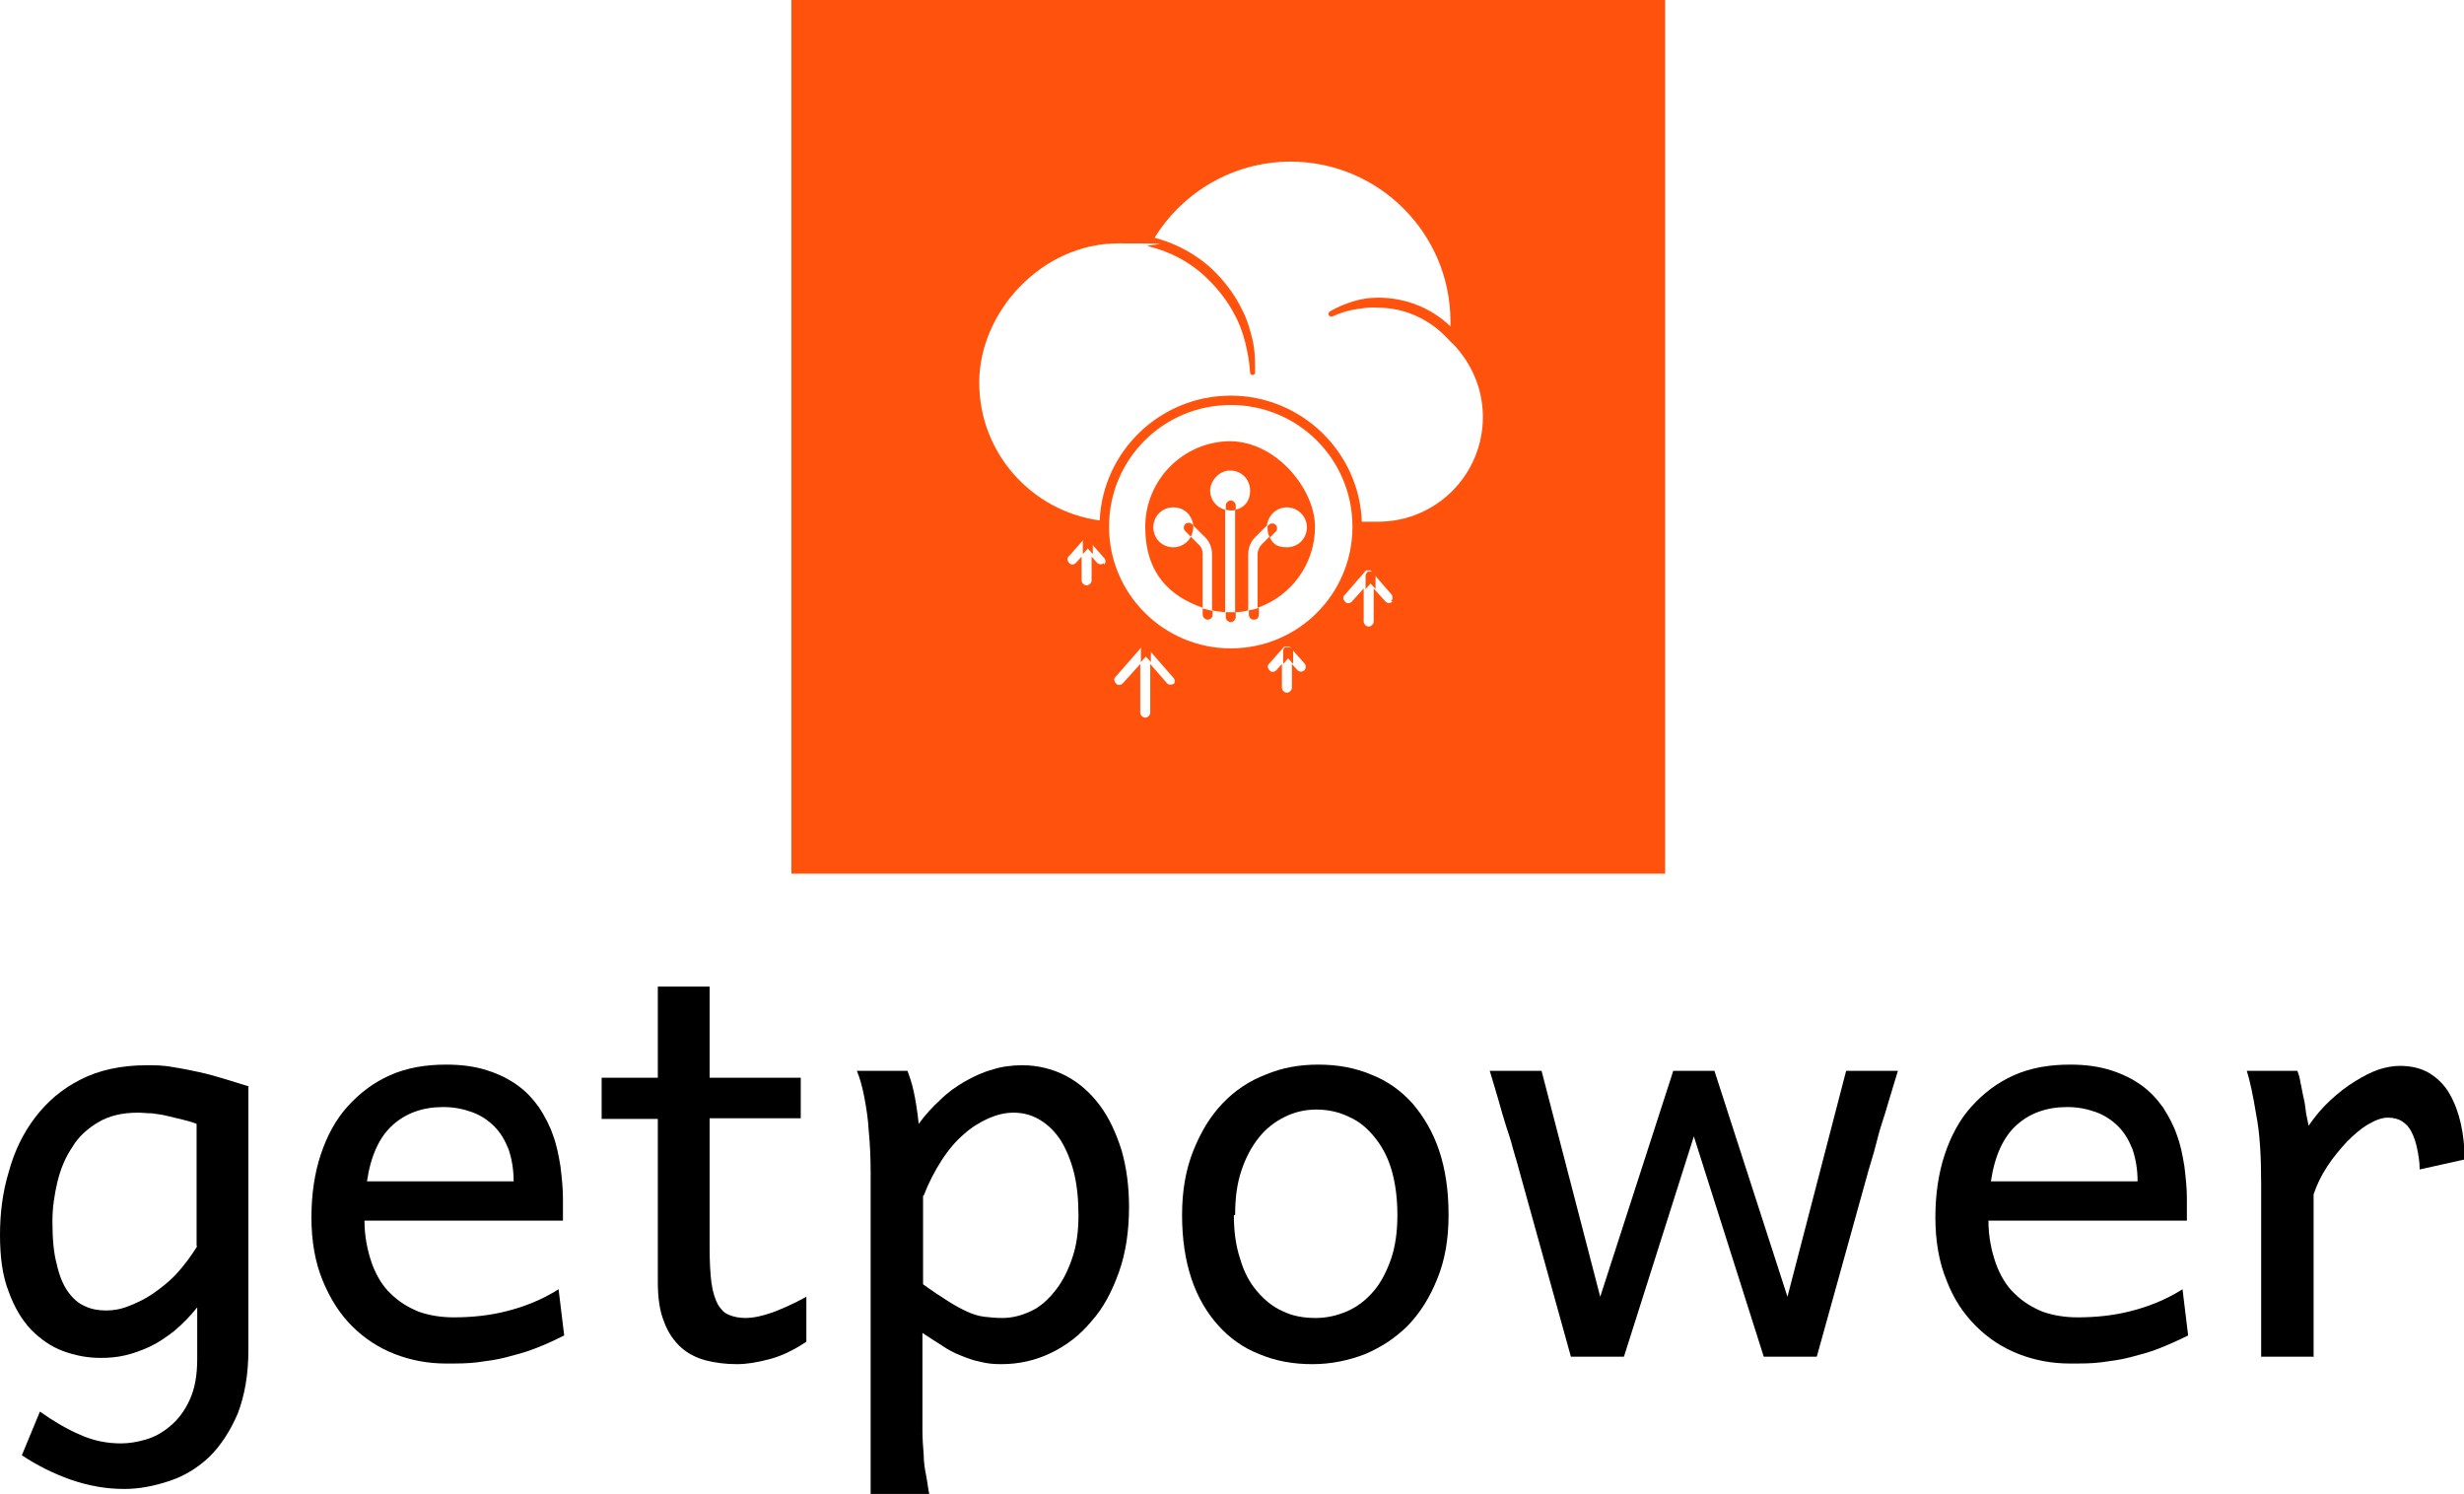
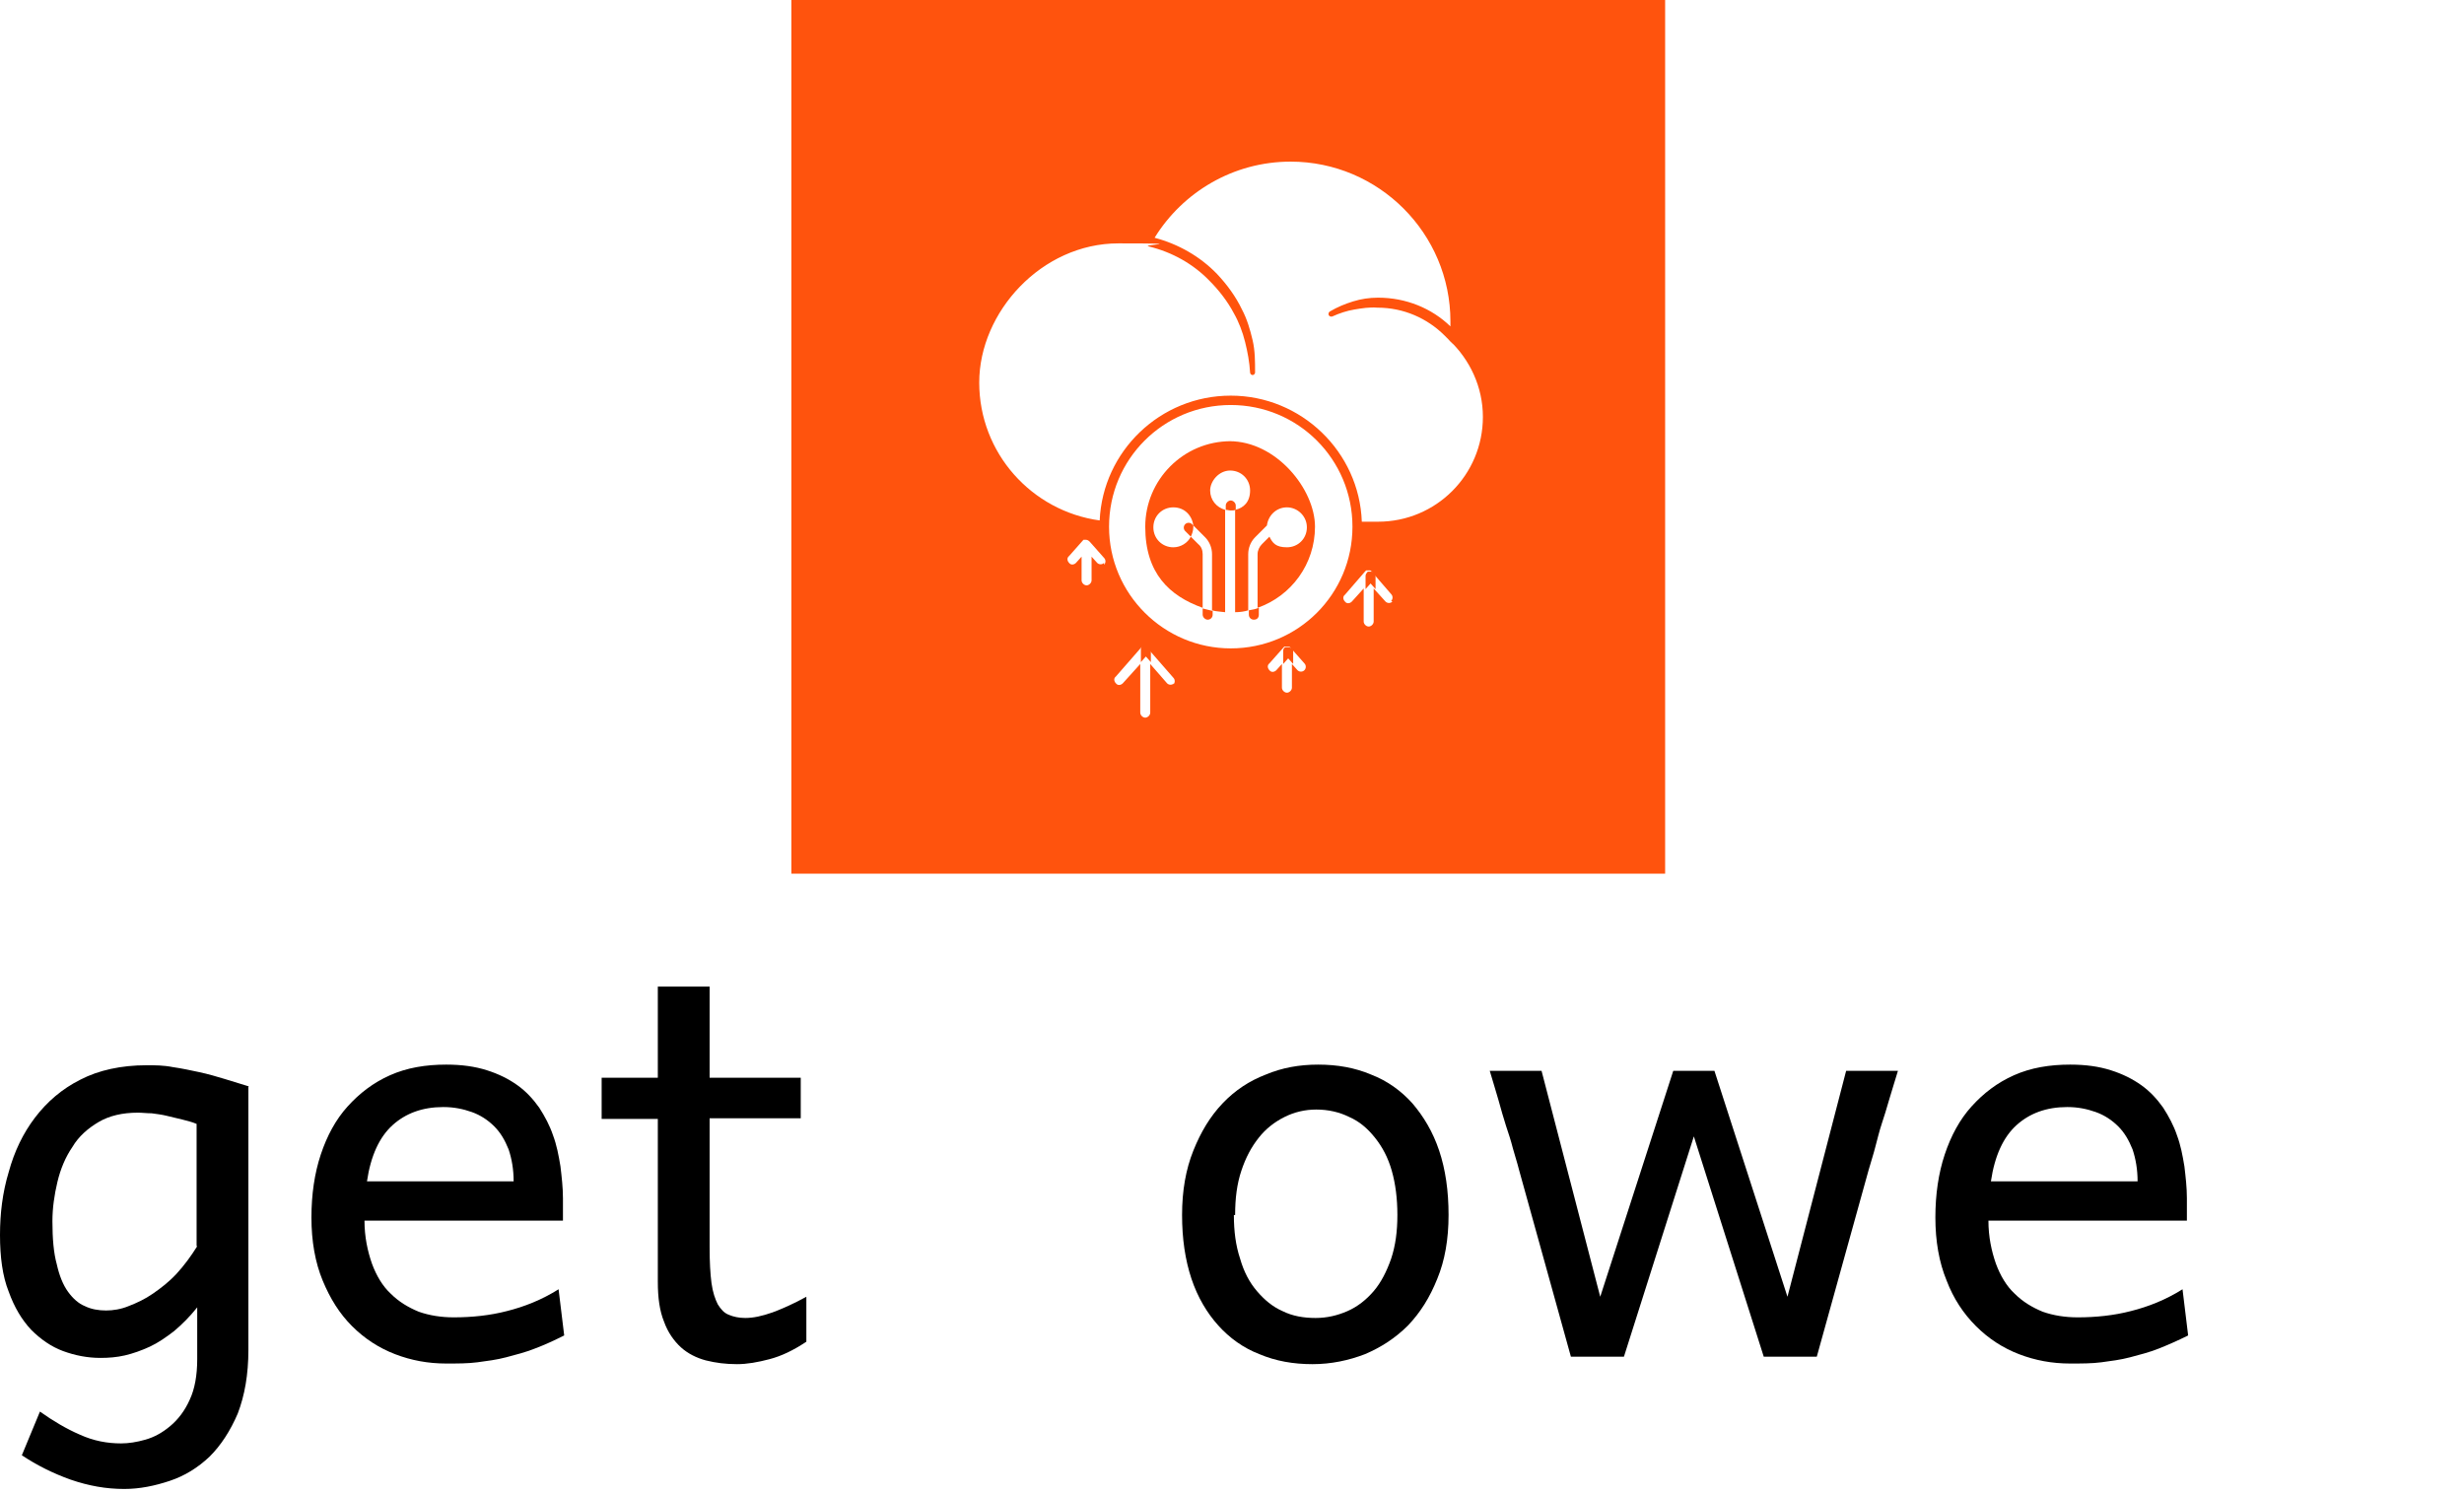
<svg xmlns="http://www.w3.org/2000/svg" id="Layer_1" data-name="Layer 1" version="1.1" viewBox="0 0 394.8 239.4">
  <defs>
    <style>
      .cls-1 {
        fill: #000;
      }

      .cls-1, .cls-2 {
        stroke-width: 0px;
      }

      .cls-2 {
        fill: #ff530d;
        fill-rule: evenodd;
      }
    </style>
  </defs>
  <g>
    <path class="cls-2" d="M197.2,70.7c-7.6,0-13.7,6.2-13.7,13.7s3.9,11.1,9.2,13v-8.6c0-.6-.2-1.2-.7-1.6l-1.2-1.2c-.5,1-1.6,1.7-2.8,1.7-1.8,0-3.2-1.4-3.2-3.2s1.4-3.2,3.2-3.2,3,1.3,3.2,2.9c.4.4,1.2,1.2,1.9,1.9.7.7,1.1,1.7,1.1,2.7v9c.7.2,1.4.2,2.1.3v-16.4c-1.4-.4-2.4-1.6-2.4-3.1s1.4-3.2,3.2-3.2,3.2,1.4,3.2,3.2-1,2.8-2.4,3.1v16.4c.7,0,1.5-.1,2.1-.3v-9c0-1,.4-2,1.1-2.7.7-.7,1.5-1.5,1.9-1.9.2-1.6,1.5-2.9,3.2-2.9s3.2,1.4,3.2,3.2-1.4,3.2-3.2,3.2-2.3-.7-2.8-1.7l-1.2,1.2c-.4.4-.7,1-.7,1.6v8.6c5.4-1.9,9.2-7,9.2-13s-6.2-13.7-13.7-13.7Z" />
    <path class="cls-2" d="M126.8,0v140h140V0H126.8ZM176.9,90.2c-.3.3-.8.3-1.1,0l-.9-1v3.8c0,.4-.4.8-.8.8s-.8-.4-.8-.8v-3.8l-.9,1h0c-.3.3-.8.4-1.1,0-.3-.3-.4-.8,0-1.1l2.3-2.6s0,0,0,0c0,0,0,0,.1,0,0,0,0,0,.1,0,0,0,.2,0,.2,0,0,0,0,0,0,0s0,0,0,0,0,0,0,0c.2,0,.4.1.6.3,0,0,0,0,0,0l2.3,2.6c.3.3.3.8,0,1.1ZM188.1,109.5c-.3.3-.8.3-1.1,0l-2.7-3.1v7.8c0,.4-.4.8-.8.8s-.8-.4-.8-.8v-7.8l-2.8,3.1h0c-.3.3-.8.4-1.1,0-.3-.3-.4-.8,0-1.1l4.1-4.7s0,0,0,0c0,0,0,0,.1,0,0,0,0,0,.1,0,0,0,.2,0,.2,0,0,0,0,0,0,0s0,0,0,0,0,0,0,0c.1,0,.2,0,.3,0,0,0,0,0,0,0,0,0,.2.1.3.2,0,0,0,0,0,0l4.1,4.7c.3.3.3.8,0,1.1ZM209,107.4c-.3.3-.8.3-1.1,0l-.9-1v3.8c0,.4-.4.8-.8.8s-.8-.4-.8-.8v-3.8l-.9,1h0c-.3.3-.8.4-1.1,0-.3-.3-.4-.8,0-1.1l2.3-2.6s0,0,0,0c0,0,.1-.1.2-.1,0,0,0,0,0,0,0,0,.2,0,.3,0s0,0,0,0,0,0,0,0c0,0,0,0,0,0,.1,0,.2,0,.3,0,0,0,0,0,0,0,0,0,.1,0,.2.1,0,0,0,0,0,0l2.3,2.6c.3.3.3.8,0,1.1ZM197.2,103.9c-10.7,0-19.5-8.7-19.5-19.5s8.7-19.5,19.5-19.5,19.5,8.7,19.5,19.5-8.7,19.5-19.5,19.5ZM223.1,96.4c-.3.3-.8.3-1.1,0l-1.9-2.1v5.3c0,.4-.4.8-.8.8s-.8-.4-.8-.8v-5.3l-1.9,2.1h0c-.3.3-.8.4-1.1,0-.3-.3-.4-.8,0-1.1l3.2-3.7s0,0,0,0c0,0,.1-.1.2-.2,0,0,0,0,0,0,0,0,.2,0,.3,0s.2,0,.3,0c0,0,0,0,0,0,0,0,.1,0,.2.1,0,0,0,0,0,0l3.2,3.7c.3.3.3.8,0,1.1ZM220.7,83.6h-2.5c-.4-11.2-9.7-20.2-21-20.2s-20.5,8.9-21,20h0c-10.9-1.5-19.3-10.8-19.3-22.1s10-22.3,22.3-22.3,3.3.2,4.9.5h0c3.7.9,7.1,2.8,9.7,5.5,1.5,1.5,2.9,3.3,3.9,5.2.8,1.4,1.4,3,1.8,4.6.4,1.6.7,3.2.8,4.9,0,.2.2.4.4.4s.4-.2.4-.4c0-1.8,0-3.5-.4-5.2-.4-1.7-.9-3.4-1.7-4.9-1-2.1-2.4-4-4-5.7-2.7-2.8-6.2-4.8-10-5.8,4.5-7.3,12.6-12.2,21.8-12.2,14.1,0,25.6,11.5,25.6,25.6s0,.6,0,.8c-3-2.9-7.1-4.6-11.6-4.6-1.4,0-2.7.2-4,.6-1.3.4-2.5.9-3.7,1.6-.2.1-.3.4-.2.6.1.2.4.3.6.2,1.1-.5,2.3-.9,3.5-1.1,1.2-.2,2.4-.4,3.7-.3,4.2,0,8,1.7,10.8,4.5s.4.5.7.7h0c3.3,3.1,5.4,7.5,5.4,12.3,0,9.3-7.5,16.8-16.8,16.8Z" />
    <path class="cls-2" d="M200.1,98.5c0,.4.3.8.8.8s.8-.3.8-.8v-1.1c-.5.2-1,.3-1.6.4v.6Z" />
    <path class="cls-2" d="M192.7,98.5c0,.4.4.8.8.8s.8-.3.8-.8h0v-.6c-.5-.1-1.1-.3-1.6-.4v1.1Z" />
-     <path class="cls-2" d="M203.5,86.1l.9-.9c.3-.3.3-.8,0-1.1-.3-.3-.8-.3-1.1,0l-.2.2c0,.1,0,.2,0,.4,0,.5.1,1,.4,1.5Z" />
    <path class="cls-2" d="M191.2,84.2l-.2-.2c-.3-.3-.8-.3-1.1,0-.3.3-.3.8,0,1.1l.9.9c.2-.4.4-1,.4-1.5s0-.2,0-.4Z" />
-     <path class="cls-2" d="M196.4,98.1v.8c0,.4.4.8.8.8s.8-.4.8-.8v-.8c-.3,0-.5,0-.8,0s-.5,0-.8,0Z" />
    <path class="cls-2" d="M198,81.7v-.7c0-.4-.4-.8-.8-.8s-.8.4-.8.8v.7c.3,0,.5.1.8.1s.5,0,.8-.1Z" />
    <path class="cls-2" d="M220,91.7c0,0-.1-.1-.2-.1,0,0,0,0,0,0,0,0-.2,0-.3,0s-.2,0-.3,0c0,0,0,0,0,0,0,0-.1,0-.2.2-.1.1-.2.3-.2.5v2.1l.8-.9.8.9v-2.1c0-.2,0-.4-.2-.5Z" />
    <path class="cls-2" d="M184,103.7c0,0-.2-.1-.3-.2,0,0,0,0,0,0,0,0-.2,0-.3,0,0,0,0,0,0,0,0,0-.2,0-.2,0,0,0,0,0-.1,0,0,0,0,0-.1,0-.1.1-.2.3-.2.5v2.1l.8-.9.8.9v-2.1c0-.2,0-.4-.2-.5Z" />
-     <path class="cls-2" d="M174.7,86.5c-.1-.2-.4-.3-.6-.3,0,0,0,0,0,0,0,0-.2,0-.2,0,0,0,0,0-.1,0,0,0,0,0-.1,0-.1.1-.2.3-.2.5v2.1l.8-.9.8.9v-2.1c0-.2,0-.4-.2-.5Z" />
    <path class="cls-2" d="M206.8,103.8c0,0-.1,0-.2-.1,0,0,0,0,0,0,0,0-.2,0-.3,0,0,0,0,0,0,0-.1,0-.2,0-.3,0,0,0,0,0,0,0,0,0-.1,0-.2.1-.1.1-.2.3-.2.5v2.1l.8-.9.8.9v-2.1c0-.2,0-.4-.2-.5Z" />
  </g>
  <g>
    <path class="cls-1" d="M31.5,199.7v-19.6c-.7-.3-1.5-.5-2.3-.7-.8-.2-1.6-.4-2.5-.6-.8-.2-1.7-.3-2.4-.4-.8,0-1.5-.1-2.2-.1h0c-2.5,0-4.6.5-6.3,1.5-1.7,1-3.2,2.3-4.2,4-1.1,1.6-1.9,3.5-2.4,5.6-.5,2.1-.8,4.2-.8,6.3h0c0,2.8.2,5.1.7,6.9.4,1.8,1,3.3,1.8,4.4.8,1.1,1.7,1.9,2.7,2.3,1,.5,2.2.7,3.4.7h0c1.1,0,2.4-.2,3.6-.7,1.3-.5,2.6-1.1,3.9-2,1.3-.9,2.6-1.9,3.8-3.2,1.2-1.3,2.3-2.8,3.3-4.4h0ZM39.8,174v42.3c0,4-.6,7.3-1.7,10.2-1.2,2.8-2.7,5.1-4.5,6.9-1.9,1.8-4,3.1-6.4,3.9-2.4.8-4.8,1.3-7.3,1.3h0c-2.9,0-5.7-.5-8.6-1.5-2.8-1-5.4-2.3-7.8-3.9h0l2.9-7c2.1,1.5,4.3,2.8,6.4,3.7,2.2,1,4.4,1.4,6.6,1.4h0c1.2,0,2.5-.2,3.9-.6,1.4-.4,2.7-1.1,4-2.2,1.2-1,2.3-2.4,3.1-4.2.8-1.7,1.2-3.9,1.2-6.5h0v-8.3c-1.2,1.5-2.4,2.7-3.7,3.8-1.3,1-2.6,1.9-3.9,2.5-1.3.6-2.7,1.1-4,1.4-1.3.3-2.6.4-3.9.4h0c-2.1,0-4.1-.4-6-1.1-1.9-.7-3.6-1.9-5.1-3.4-1.5-1.6-2.7-3.6-3.6-6.1C.4,204.5,0,201.4,0,197.9h0c0-3.4.4-6.8,1.4-10.1.9-3.3,2.3-6.2,4.2-8.7,1.9-2.5,4.3-4.6,7.3-6.1,2.9-1.5,6.5-2.3,10.6-2.3h0c1.3,0,2.7,0,4.2.3,1.4.2,2.8.5,4.2.8,1.4.3,2.8.7,4.1,1.1,1.3.4,2.6.8,3.9,1.2h0Z" />
    <path class="cls-1" d="M90.3,195.6h-31.9c0,2.6.5,4.9,1.2,6.9.7,1.9,1.7,3.6,3,4.8,1.3,1.3,2.8,2.2,4.5,2.9,1.7.6,3.6.9,5.6.9h0c2.9,0,5.8-.3,8.5-1,2.8-.7,5.6-1.8,8.3-3.5h0l.9,7.4c-1.6.8-3.1,1.5-4.7,2.1-1.5.6-3.1,1-4.6,1.4-1.5.4-3.1.6-4.6.8s-3.2.2-5,.2h0c-2.9,0-5.6-.5-8.2-1.5-2.6-1-4.9-2.5-6.9-4.5-2-2-3.5-4.4-4.7-7.3-1.2-2.9-1.8-6.3-1.8-10.1h0c0-3.7.5-7.1,1.5-10.1,1-3,2.4-5.6,4.3-7.7,1.9-2.1,4.1-3.8,6.8-5,2.7-1.2,5.7-1.7,9-1.7h0c2.5,0,4.6.3,6.5.9,1.9.6,3.5,1.4,4.9,2.4,1.4,1,2.5,2.2,3.5,3.6.9,1.4,1.7,2.9,2.2,4.4.6,1.6.9,3.2,1.2,5,.2,1.7.4,3.4.4,5.1h0v1.8c0,.8,0,1.3,0,1.8h0ZM71,177.4h0c-3.3,0-6,1-8.1,2.9-2.1,1.9-3.5,4.9-4.1,9h23.5c0-1.9-.3-3.6-.8-5.1-.6-1.5-1.3-2.7-2.3-3.7-1-1-2.2-1.8-3.6-2.3-1.4-.5-2.9-.8-4.5-.8Z" />
    <path class="cls-1" d="M96.4,179.2v-6.5h9v-14.6h8.3v14.6h14.6v6.5h-14.6v20.7c0,2.3.1,4.2.3,5.7.2,1.5.6,2.6,1,3.4.5.8,1,1.4,1.8,1.7.7.3,1.6.5,2.6.5h0c1.3,0,2.7-.3,4.4-.9,1.6-.6,3.4-1.4,5.4-2.5h0v7.2c-2.1,1.4-4,2.3-5.9,2.8-1.9.5-3.6.8-5.2.8h0c-1.8,0-3.4-.2-5-.6-1.5-.4-2.9-1.1-4-2.1s-2.1-2.4-2.7-4.1c-.7-1.7-1-3.8-1-6.4h0v-26.1h-9Z" />
-     <path class="cls-1" d="M147.9,191.6v14.2c1.5,1.1,2.9,2,4,2.7,1.1.7,2.2,1.3,3.1,1.7.9.4,1.8.7,2.7.8.9.1,1.8.2,2.9.2h0c1.6,0,3.1-.4,4.6-1.1,1.5-.7,2.7-1.8,3.9-3.3,1.1-1.4,2-3.1,2.7-5.2.7-2,1-4.3,1-6.8h0c0-2.5-.2-4.7-.7-6.8-.5-2-1.2-3.7-2.1-5.2-.9-1.4-2-2.5-3.3-3.3-1.3-.8-2.7-1.2-4.3-1.2h0c-1.3,0-2.6.3-4,.9-1.3.6-2.7,1.4-3.9,2.5-1.3,1.1-2.5,2.5-3.6,4.2-1.1,1.7-2.1,3.6-2.9,5.7h0ZM137.3,171.6h8.1c.3.8.7,1.9,1,3.3.3,1.4.6,3.2.8,5.2h0c1-1.4,2.2-2.7,3.4-3.8,1.2-1.2,2.6-2.2,4-3,1.4-.8,2.9-1.5,4.4-1.9,1.5-.5,3.2-.7,4.8-.7h0c2.5,0,4.9.6,7,1.7,2.1,1.1,3.9,2.7,5.4,4.7,1.5,2,2.6,4.4,3.5,7.2.8,2.8,1.2,5.8,1.2,9.1h0c0,3.8-.5,7.3-1.6,10.4-1.1,3.1-2.5,5.8-4.4,7.9-1.8,2.2-4,3.9-6.5,5.1-2.5,1.2-5.1,1.8-8,1.8h0c-1.2,0-2.3-.1-3.4-.4-1.1-.2-2.1-.6-3.1-1-1-.4-2-.9-3-1.6-1-.6-2-1.3-3.1-2h0v10.6c0,1.8,0,3.4,0,4.9,0,1.5.1,2.8.2,4,0,1.2.2,2.4.4,3.4.2,1,.3,2,.5,3h-9.4v-43.8c0-2.8,0-5.4,0-7.8,0-2.4-.1-4.6-.3-6.6-.1-2-.4-3.8-.7-5.4-.3-1.6-.7-3.1-1.2-4.3h0Z" />
    <path class="cls-1" d="M197.7,194.7h0c0,2.6.3,4.9,1,7,.6,2.1,1.5,3.8,2.7,5.2,1.2,1.4,2.5,2.5,4.1,3.2,1.6.8,3.4,1.1,5.3,1.1h0c1.8,0,3.5-.4,5.1-1.1,1.6-.7,3-1.8,4.2-3.2,1.2-1.4,2.1-3.2,2.8-5.2.7-2.1,1-4.4,1-7h0c0-2.6-.3-5-.9-7.1-.6-2.1-1.5-3.8-2.7-5.3-1.2-1.5-2.5-2.6-4.1-3.3-1.6-.8-3.4-1.2-5.3-1.2h0c-1.8,0-3.5.4-5.1,1.2-1.6.8-3,1.9-4.1,3.3-1.2,1.5-2.1,3.2-2.8,5.3-.7,2.1-1,4.4-1,7.1ZM189.4,194.7h0c0-3.9.6-7.3,1.8-10.3,1.2-3,2.7-5.5,4.7-7.6,2-2.1,4.3-3.6,6.9-4.6,2.6-1.1,5.4-1.6,8.4-1.6h0c3.1,0,5.9.5,8.5,1.6,2.6,1,4.8,2.6,6.6,4.6,1.8,2.1,3.3,4.6,4.3,7.6,1,3,1.5,6.4,1.5,10.3h0c0,3.9-.6,7.3-1.8,10.2-1.2,3-2.7,5.4-4.7,7.5-2,2-4.3,3.5-6.9,4.6-2.6,1-5.4,1.6-8.4,1.6h0c-3.1,0-5.9-.5-8.5-1.6-2.6-1-4.8-2.6-6.6-4.6-1.8-2-3.3-4.5-4.3-7.5-1-3-1.5-6.4-1.5-10.2Z" />
    <path class="cls-1" d="M267.9,171.6h6.8l11.7,36.2,9.4-36.2h8.3c-.5,1.7-1,3.2-1.4,4.6-.4,1.4-.8,2.7-1.2,3.9-.4,1.2-.7,2.5-1,3.6-.3,1.2-.7,2.4-1.1,3.8h0l-8.3,29.9h-8.5l-11.2-35.3-11.2,35.3h-8.5l-8.3-29.9c-.3-1.2-.7-2.4-1-3.5-.3-1.2-.7-2.4-1.1-3.6-.4-1.3-.8-2.6-1.2-4.1-.4-1.4-.9-3-1.4-4.7h8.3l9.4,36.2,11.7-36.2Z" />
    <path class="cls-1" d="M350.5,195.6h-31.9c0,2.6.5,4.9,1.2,6.9.7,1.9,1.7,3.6,3,4.8,1.3,1.3,2.8,2.2,4.5,2.9,1.7.6,3.6.9,5.6.9h0c2.9,0,5.8-.3,8.5-1,2.8-.7,5.6-1.8,8.3-3.5h0l.9,7.4c-1.6.8-3.2,1.5-4.7,2.1-1.5.6-3.1,1-4.6,1.4-1.5.4-3.1.6-4.6.8s-3.2.2-5,.2h0c-2.9,0-5.6-.5-8.2-1.5-2.6-1-4.9-2.5-6.9-4.5-2-2-3.6-4.4-4.7-7.3-1.2-2.9-1.8-6.3-1.8-10.1h0c0-3.7.5-7.1,1.5-10.1,1-3,2.4-5.6,4.3-7.7,1.9-2.1,4.1-3.8,6.8-5,2.7-1.2,5.7-1.7,9-1.7h0c2.5,0,4.6.3,6.5.9,1.9.6,3.5,1.4,4.9,2.4,1.4,1,2.5,2.2,3.5,3.6.9,1.4,1.7,2.9,2.2,4.4.6,1.6.9,3.2,1.2,5,.2,1.7.4,3.4.4,5.1h0v1.8c0,.8,0,1.3,0,1.8h0ZM331.2,177.4h0c-3.3,0-6,1-8.1,2.9-2.1,1.9-3.5,4.9-4.1,9h23.5c0-1.9-.3-3.6-.8-5.1-.6-1.5-1.3-2.7-2.3-3.7-1-1-2.2-1.8-3.6-2.3-1.4-.5-2.9-.8-4.5-.8Z" />
-     <path class="cls-1" d="M370.6,217.4h-8.3v-27.6c0-4.4-.2-8.2-.8-11.2-.5-3.1-1-5.4-1.5-7h8.1c.2.5.4,1.1.5,1.9.2.8.3,1.6.5,2.4.2.8.3,1.7.4,2.5h0l.4,2c1.1-1.6,2.2-2.9,3.5-4.1,1.3-1.2,2.6-2.2,3.9-3,1.3-.8,2.6-1.5,3.8-1.9,1.2-.4,2.4-.6,3.4-.6h0c1.9,0,3.5.4,4.8,1.2,1.3.8,2.4,1.9,3.2,3.3.8,1.4,1.4,3,1.8,4.8.4,1.8.6,3.7.6,5.7h0l-7.2,1.6c0-1.2-.2-2.3-.4-3.3-.2-1-.5-1.9-.9-2.7-.4-.8-.9-1.3-1.5-1.7-.6-.4-1.4-.6-2.3-.6h0c-1,0-2,.4-3.2,1.1-1.2.7-2.3,1.7-3.4,2.8-1.1,1.2-2.2,2.5-3.1,3.9-1,1.5-1.7,3-2.2,4.5h0v26.1Z" />
  </g>
</svg>